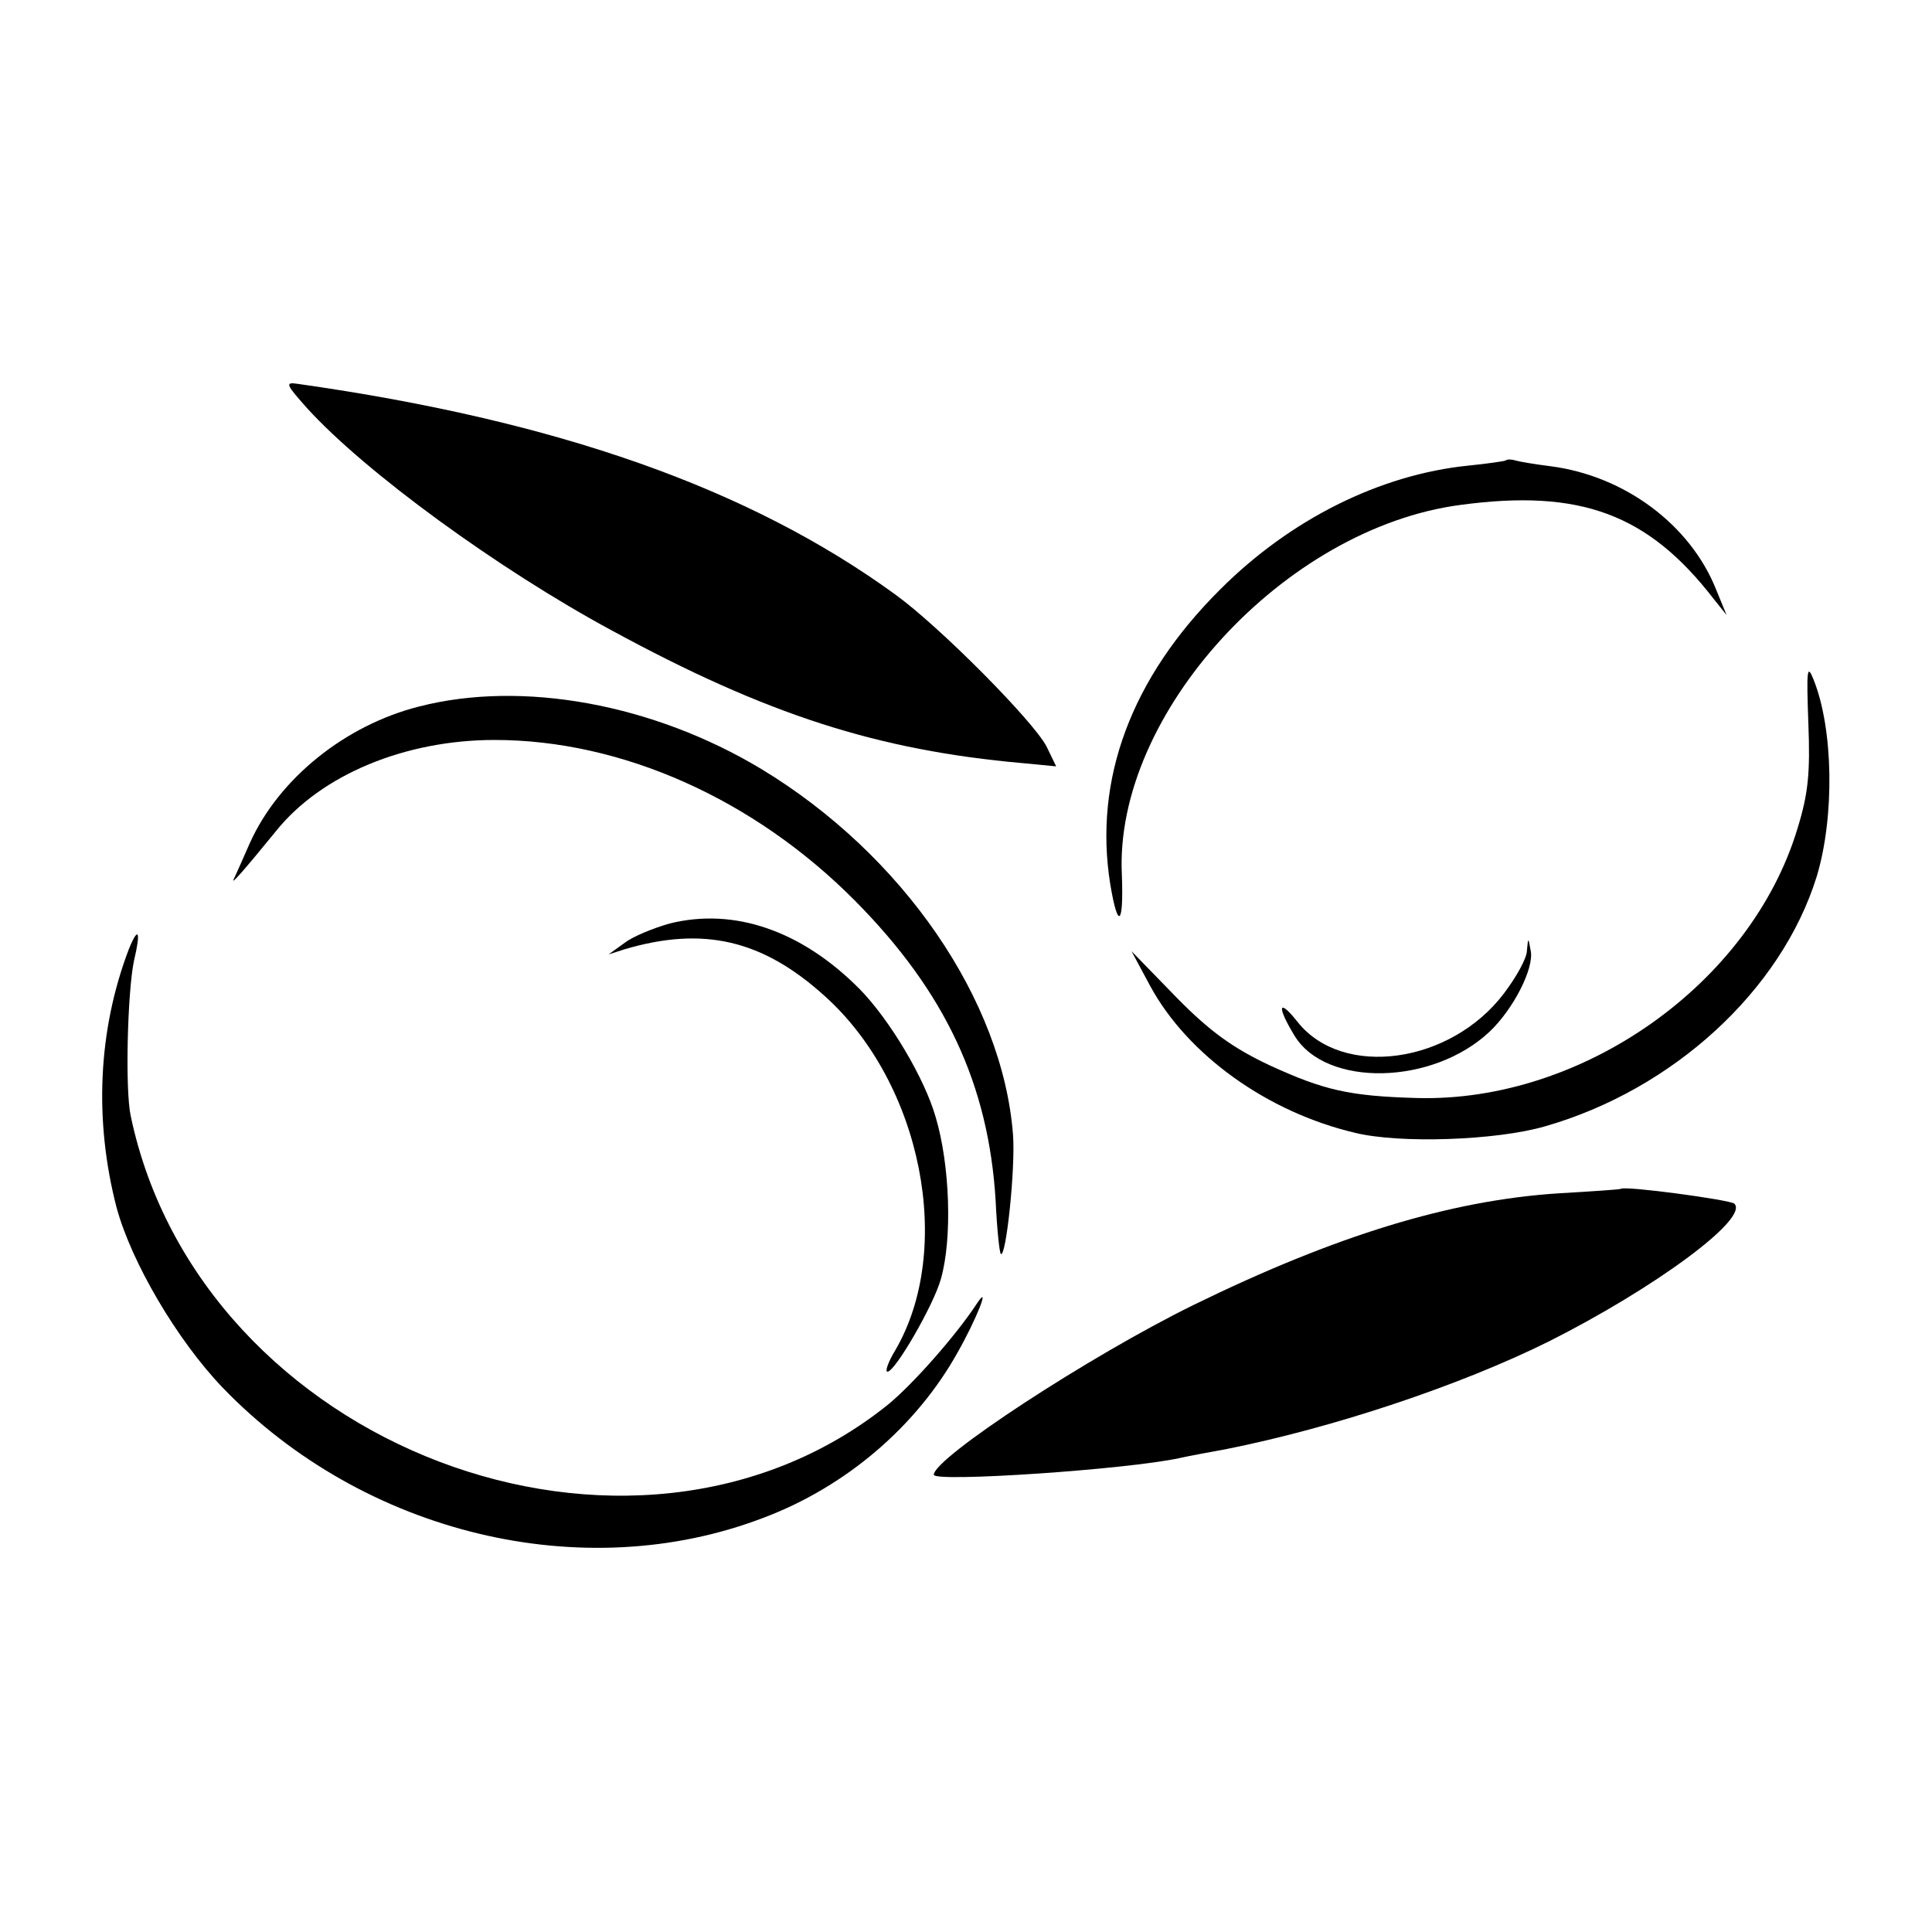
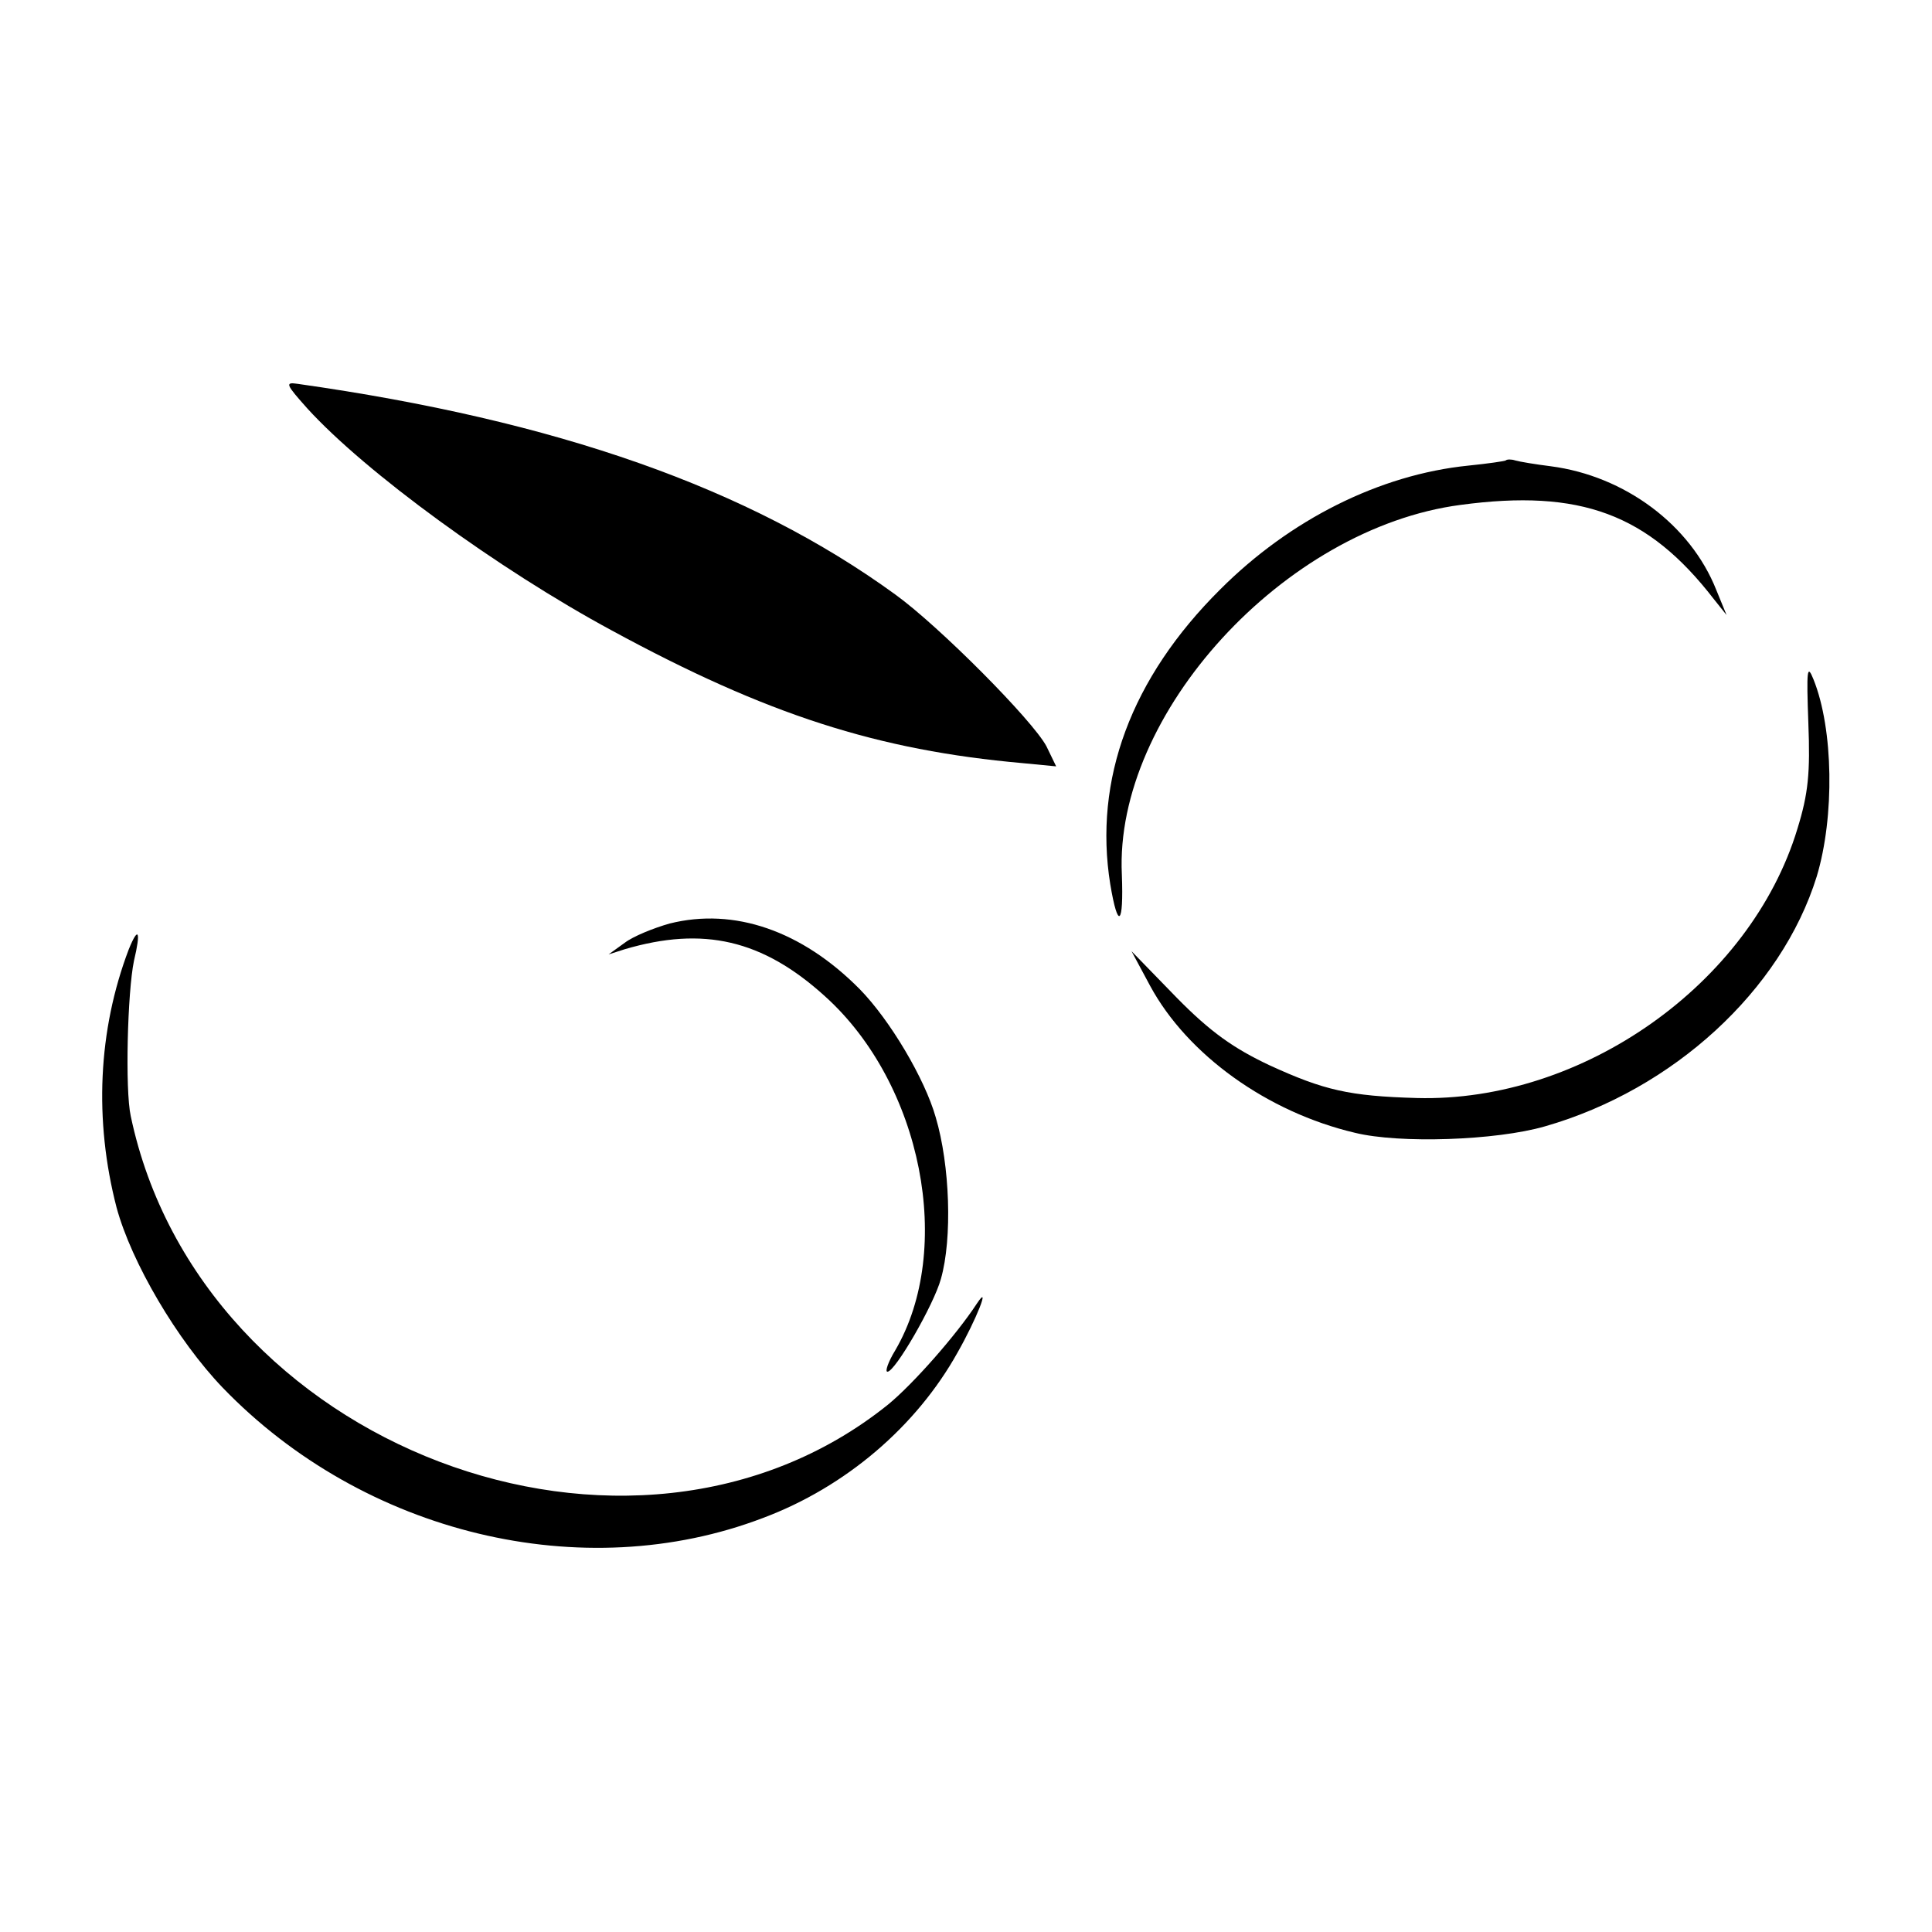
<svg xmlns="http://www.w3.org/2000/svg" version="1.0" width="300pt" height="300pt" viewBox="0 0 300 300" preserveAspectRatio="xMidYMid meet">
  <g transform="translate(0,300) scale(0.1,-0.1)" fill="#000000" stroke="none">
    <path d="M477 2366 c90 -99 297 -250 473 -345 241 -131 413 -186 638 -206 l52 -5 -15 31 c-21 40 -167 187 -235 236 -227 165 -525 270 -928 327 -20 3 -18 -1 15 -38z" />
    <path d="M2338 2285 c-1 -1 -28 -5 -58 -8 -138 -14 -277 -84 -385 -192 -139 -138 -197 -296 -171 -458 12 -72 21 -64 18 15 -12 249 252 538 526 574 186 25 291 -14 393 -146 l20 -25 -16 39 c-40 101 -142 177 -257 192 -24 3 -48 7 -55 9 -6 2 -13 2 -15 0z" />
    <path d="M2808 1877 c3 -77 0 -109 -17 -164 -73 -241 -334 -425 -591 -418 -105 3 -144 12 -229 51 -55 26 -91 51 -144 105 l-70 72 29 -54 c58 -107 182 -196 318 -228 69 -17 219 -12 295 10 199 57 367 211 422 388 28 93 26 229 -5 306 -10 25 -11 15 -8 -68z" />
-     <path d="M651 1903 c-115 -29 -218 -112 -263 -212 -11 -25 -22 -50 -25 -56 -5 -10 13 10 66 75 70 87 200 141 339 141 198 0 403 -92 559 -249 141 -142 208 -286 219 -466 2 -44 6 -81 8 -83 8 -8 23 133 19 185 -16 209 -171 435 -391 568 -168 101 -371 138 -531 97z" />
    <path d="M1040 1566 c-25 -7 -57 -20 -70 -30 l-25 -18 25 8 c122 36 214 15 311 -73 151 -136 201 -393 109 -550 -11 -18 -16 -33 -12 -33 12 0 72 104 83 144 18 63 14 177 -8 251 -17 60 -71 151 -118 199 -90 91 -195 127 -295 102z" />
    <path d="M200 1526 c-48 -126 -54 -266 -19 -401 23 -85 94 -206 165 -280 219 -227 559 -309 839 -202 128 48 238 142 302 257 29 51 52 109 30 76 -32 -49 -99 -125 -138 -157 -398 -320 -1068 -66 -1176 448 -9 41 -5 193 5 241 11 46 7 55 -8 18z" />
-     <path d="M2371 1524 c0 -12 -17 -42 -36 -67 -83 -109 -250 -132 -320 -44 -30 38 -33 25 -5 -21 49 -81 215 -77 303 6 37 35 69 98 64 125 -4 22 -4 22 -6 1z" />
-     <path d="M2517 1154 c-1 -1 -45 -4 -97 -7 -169 -11 -347 -66 -566 -173 -163 -80 -404 -238 -404 -264 0 -12 300 8 382 26 13 3 46 9 73 14 165 33 361 98 500 167 163 82 312 191 288 214 -7 6 -170 28 -176 23z" />
  </g>
</svg>